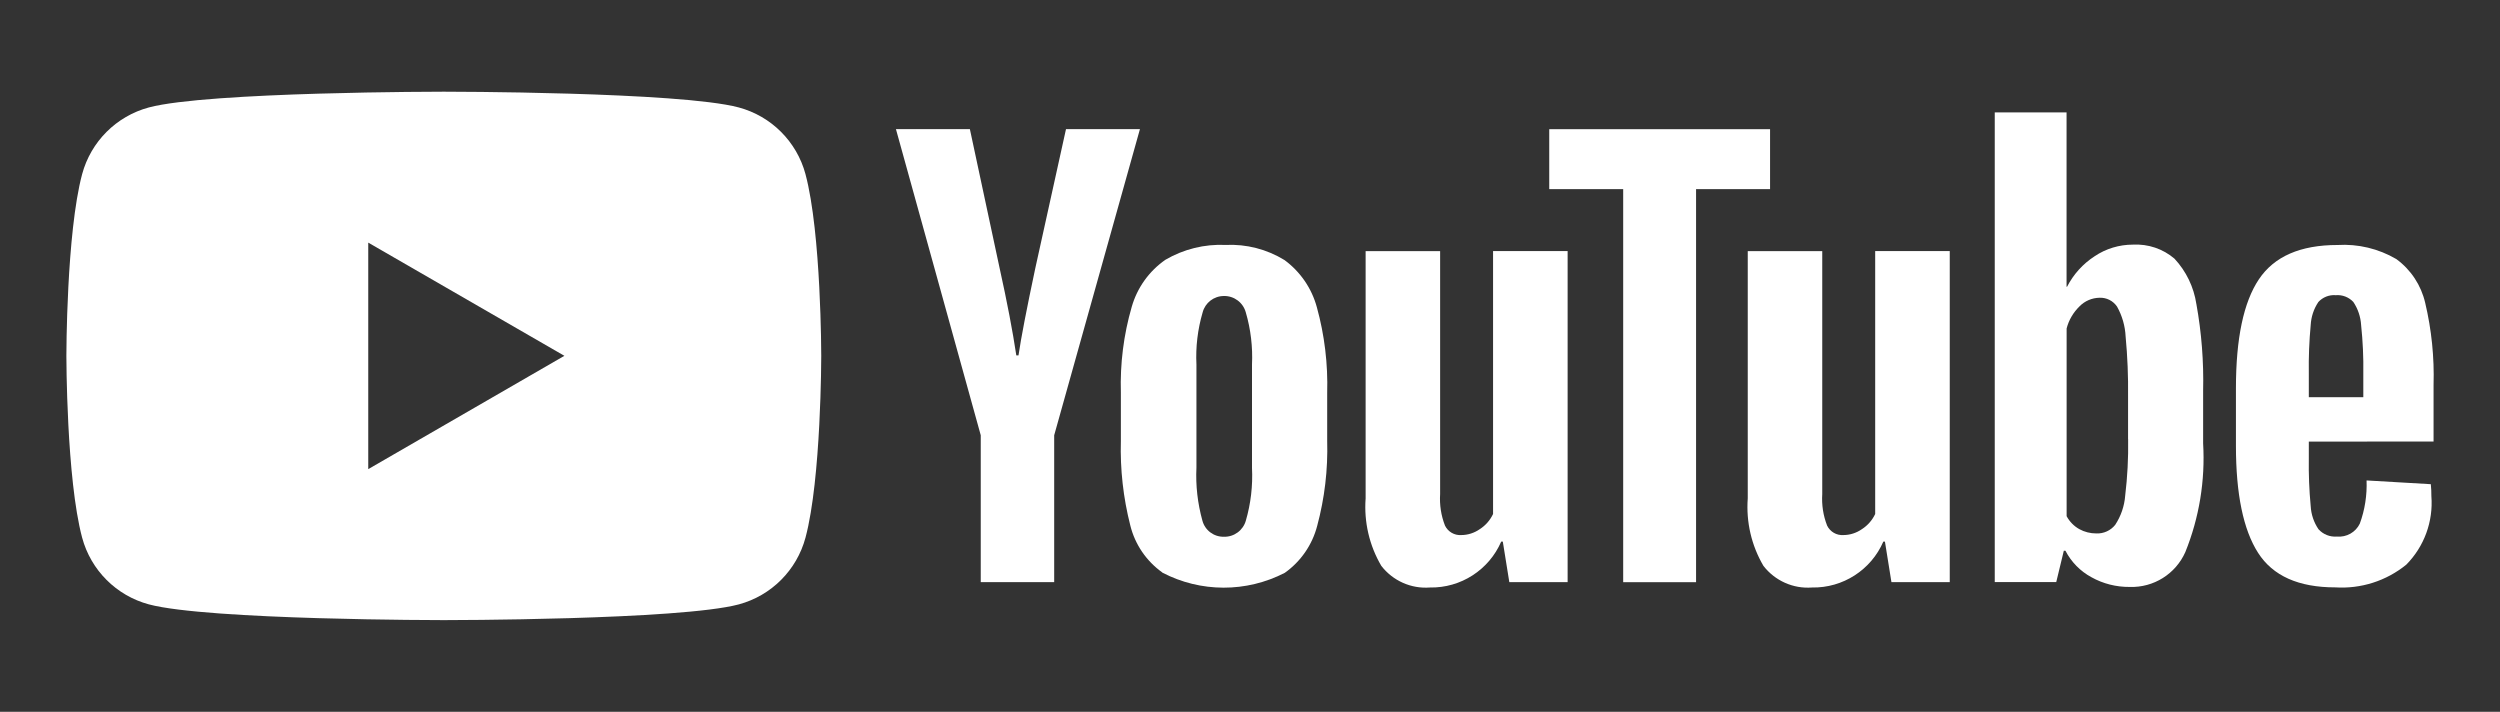
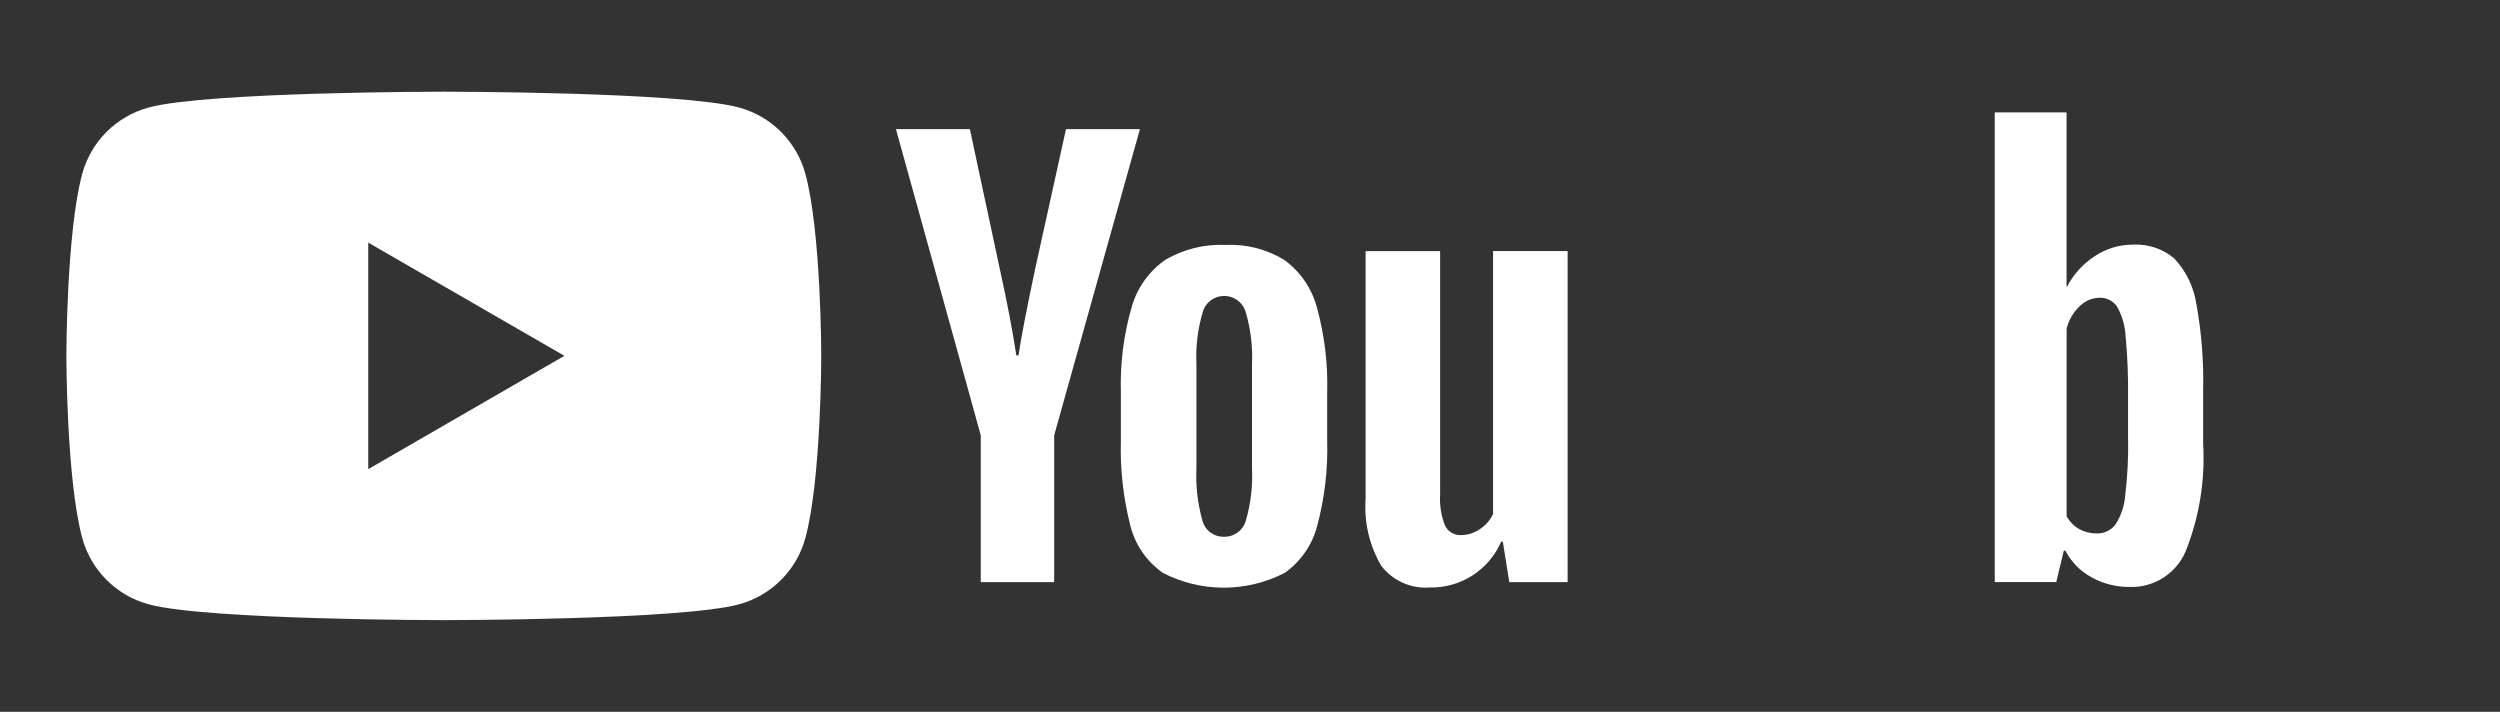
<svg xmlns="http://www.w3.org/2000/svg" id="a" viewBox="0 0 400 113.89">
  <rect x="0" y="0" width="400" height="113.89" fill="#333333" stroke="none" />
  <defs>
    <style>.j{fill:#fff;}</style>
  </defs>
  <path id="b" class="j" d="M128.88,27.87c-1.4-5.21-5.47-9.28-10.68-10.68-9.42-2.52-47.19-2.52-47.19-2.52,0,0-37.77,0-47.19,2.52-5.21,1.4-9.28,5.47-10.68,10.68-2.52,9.42-2.52,29.06-2.52,29.06,0,0,0,19.66,2.52,29.09,1.4,5.21,5.47,9.28,10.68,10.68,9.42,2.52,47.19,2.52,47.19,2.52,0,0,37.77,0,47.21-2.52,5.2-1.41,9.26-5.47,10.66-10.68,2.52-9.42,2.52-29.07,2.52-29.07,0,0,0-19.65-2.52-29.07M58.92,75.06v-36.24l31.38,18.11-31.38,18.13Z" />
  <path id="c" class="j" d="M185.95,91.58c-2.54-1.82-4.35-4.47-5.1-7.5-1.13-4.43-1.64-8.99-1.51-13.56v-7.68c-.14-4.64.44-9.27,1.73-13.72.87-3.07,2.78-5.74,5.4-7.56,2.91-1.7,6.26-2.53,9.63-2.37,3.31-.16,6.59.68,9.42,2.42,2.53,1.86,4.36,4.52,5.18,7.56,1.23,4.46,1.78,9.07,1.65,13.69v7.68c.13,4.59-.41,9.17-1.6,13.6-.79,3.04-2.63,5.7-5.18,7.51-6.15,3.18-13.47,3.17-19.61-.04M199.33,83.32c.8-2.75,1.13-5.61.99-8.46v-16.53c.13-2.81-.2-5.63-.99-8.34-.43-1.58-1.87-2.66-3.5-2.63-1.61,0-3.01,1.08-3.41,2.63-.79,2.7-1.13,5.52-.99,8.34v16.5c-.14,2.85.19,5.71.95,8.46.41,1.56,1.84,2.63,3.46,2.59,1.62.04,3.06-1.03,3.5-2.59" />
-   <path id="d" class="j" d="M369.41,70.64v2.68c-.04,2.55.06,5.1.3,7.65.07,1.33.5,2.61,1.25,3.71.74.82,1.83,1.26,2.94,1.17,1.54.14,3-.68,3.67-2.07.81-2.21,1.17-4.56,1.08-6.91l10.28.6c.07.63.09,1.27.09,1.9.32,4.07-1.15,8.08-4.02,10.98-3.2,2.6-7.25,3.89-11.36,3.63-5.87,0-9.99-1.84-12.35-5.53s-3.54-9.39-3.54-17.1v-9.25c0-7.95,1.22-13.75,3.67-17.41,2.45-3.66,6.64-5.49,12.57-5.49,3.29-.2,6.57.58,9.42,2.25,2.33,1.7,3.97,4.19,4.62,7,1.02,4.3,1.47,8.71,1.34,13.13v9.06l-19.95.02ZM370.92,48.35c-.73,1.09-1.14,2.36-1.21,3.67-.24,2.57-.34,5.15-.3,7.73v3.8h8.72v-3.8c.04-2.58-.08-5.16-.35-7.73-.08-1.33-.51-2.61-1.25-3.71-.72-.77-1.76-1.17-2.81-1.08-1.06-.09-2.1.33-2.81,1.12" />
  <path id="e" class="j" d="M156.92,69.64l-13.57-48.98h11.83l4.75,22.2c1.21,5.47,2.1,10.14,2.68,14h.35c.4-2.76,1.3-7.4,2.68-13.91l4.92-22.29h11.83l-13.72,48.98v23.5h-11.75v-23.5Z" />
  <path id="f" class="j" d="M250.82,40.19v52.95h-9.33l-1.04-6.48h-.26c-1.96,4.53-6.47,7.43-11.4,7.34-3.01.23-5.93-1.07-7.78-3.46-1.92-3.26-2.79-7.03-2.51-10.8v-39.56h11.92v38.87c-.11,1.72.15,3.44.78,5.05.48.98,1.5,1.58,2.59,1.51,1.07,0,2.11-.34,2.98-.95.92-.59,1.65-1.43,2.12-2.42v-42.07h11.93Z" />
-   <path id="g" class="j" d="M311.96,40.19v52.95h-9.33l-1.04-6.48h-.26c-1.96,4.53-6.47,7.43-11.4,7.34-3.01.23-5.93-1.07-7.78-3.46-1.92-3.26-2.79-7.03-2.51-10.8v-39.56h11.92v38.87c-.11,1.72.15,3.44.78,5.05.48.98,1.5,1.58,2.59,1.51,1.07,0,2.11-.34,2.98-.95.92-.59,1.65-1.43,2.12-2.42v-42.07h11.93Z" />
-   <path id="h" class="j" d="M283.2,30.26h-11.83v62.89h-11.66V30.26h-11.83v-9.59h35.33v9.59Z" />
  <path id="i" class="j" d="M351.42,48.65c-.41-2.72-1.63-5.25-3.5-7.26-1.84-1.58-4.23-2.38-6.65-2.25-2.18,0-4.32.64-6.13,1.86-1.87,1.21-3.39,2.89-4.41,4.88h-.08v-27.9h-11.49v75.15h9.84l1.21-5.01h.26c.93,1.79,2.37,3.27,4.15,4.23,1.87,1.05,3.99,1.58,6.13,1.56,3.82.13,7.34-2.07,8.9-5.57,2.23-5.52,3.2-11.46,2.85-17.41v-8.38c.11-4.66-.25-9.32-1.08-13.91M340.5,70.25c.05,3.03-.11,6.05-.47,9.06-.13,1.67-.68,3.27-1.6,4.67-.73.91-1.85,1.42-3.02,1.37-.95,0-1.89-.23-2.72-.69-.86-.48-1.56-1.2-2.03-2.07v-30.04c.35-1.35,1.07-2.57,2.07-3.54.84-.86,1.99-1.35,3.19-1.37,1.12-.05,2.18.49,2.81,1.42.82,1.47,1.29,3.11,1.37,4.79.3,3.19.43,6.39.39,9.59v6.81Z" />
</svg>